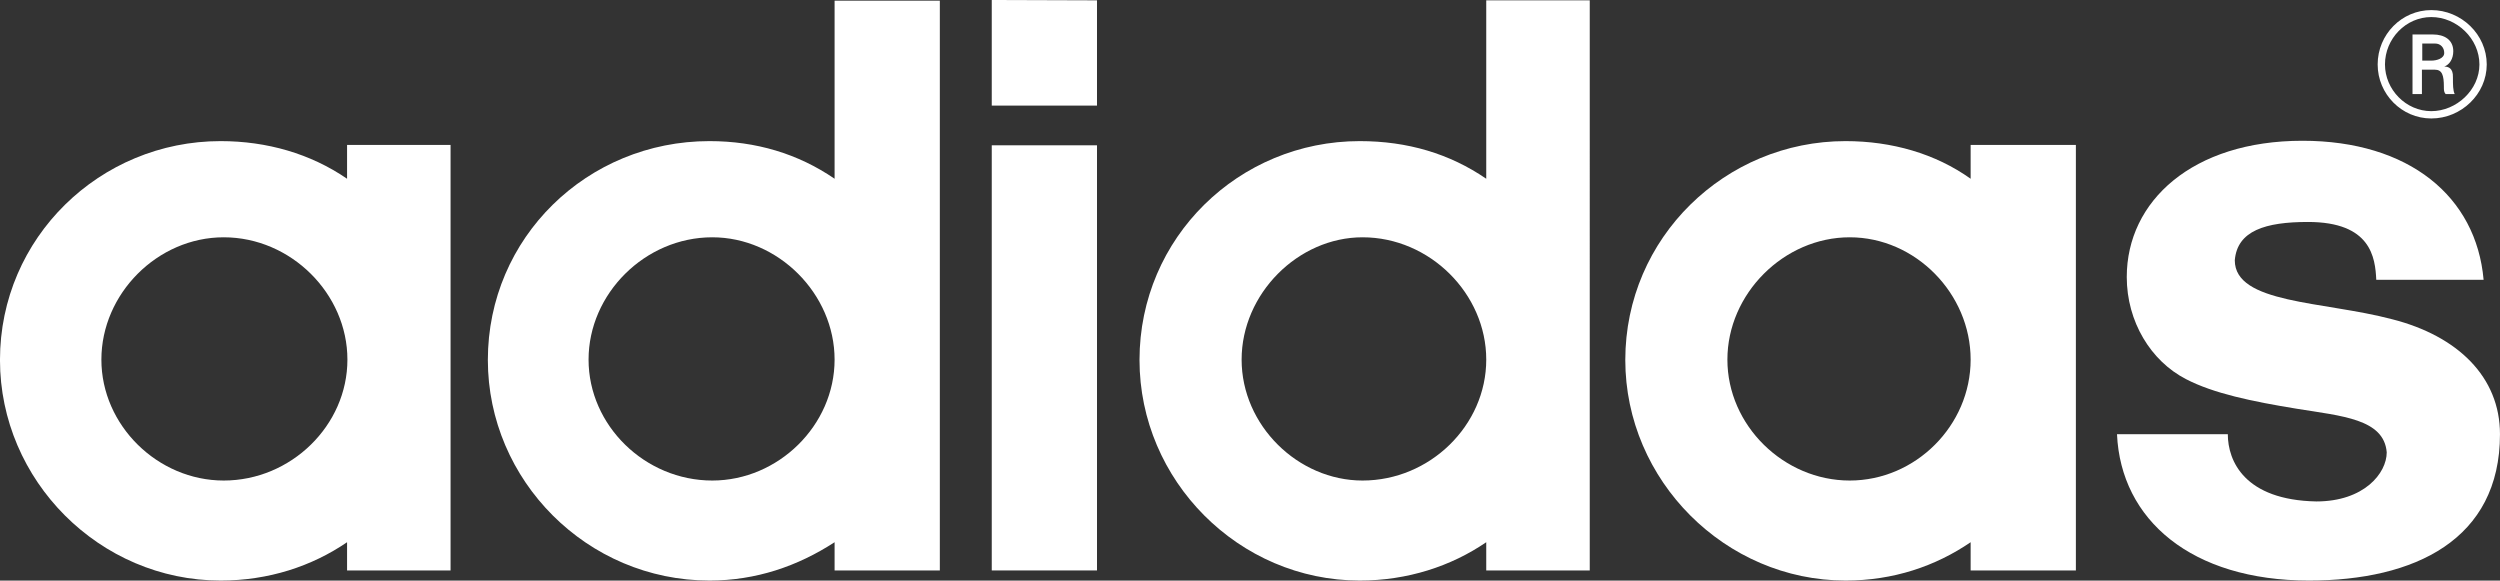
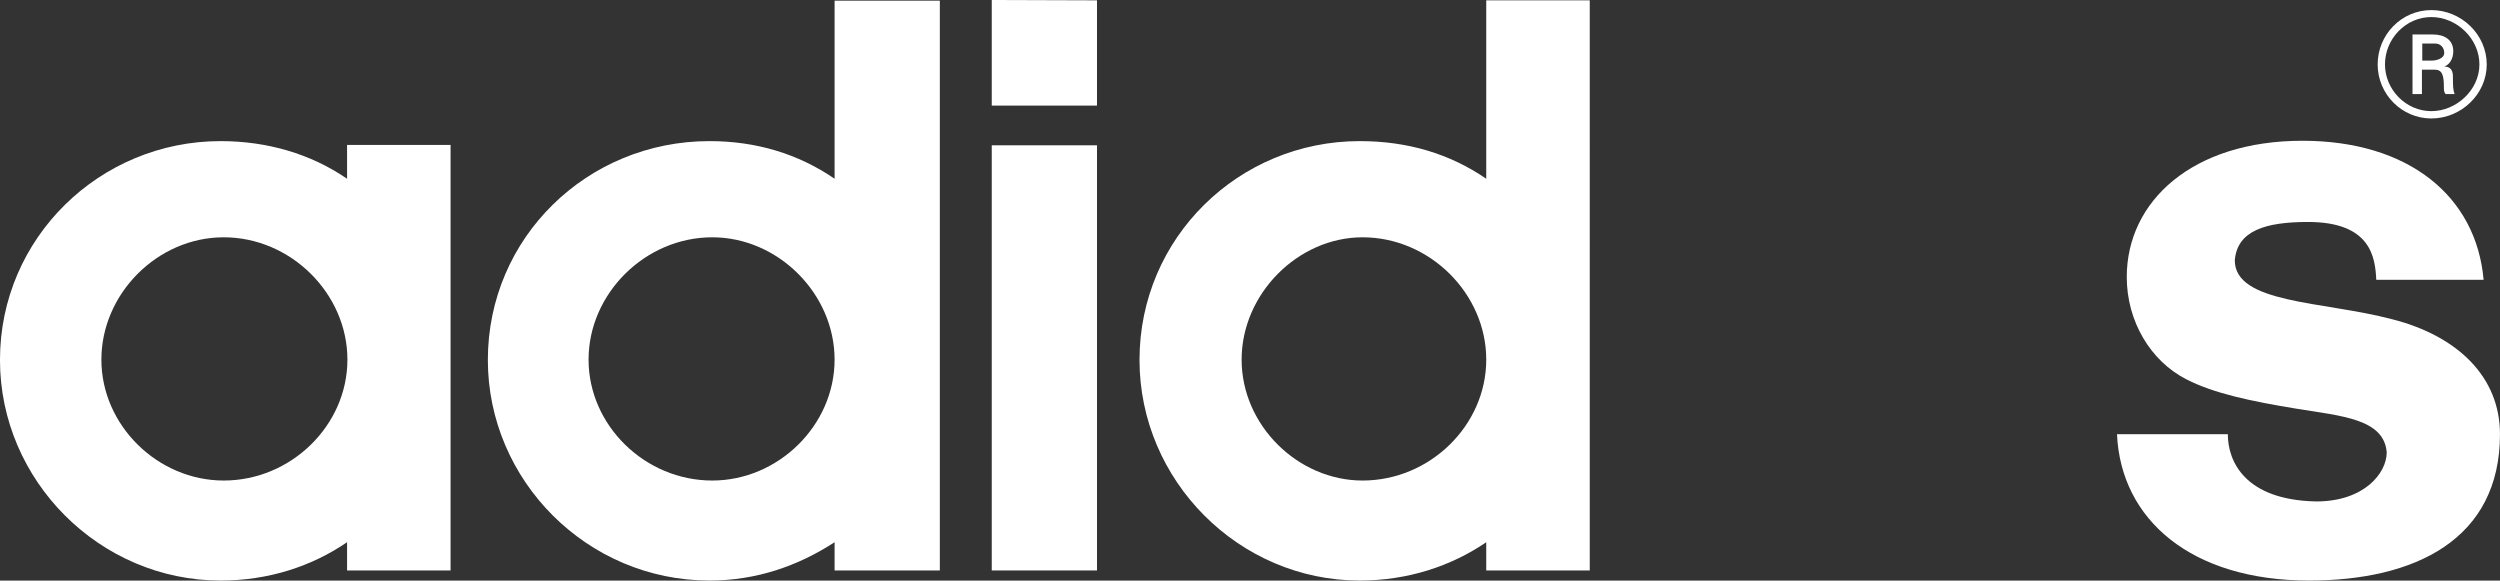
<svg xmlns="http://www.w3.org/2000/svg" xmlns:ns1="http://www.inkscape.org/namespaces/inkscape" xmlns:ns2="http://sodipodi.sourceforge.net/DTD/sodipodi-0.dtd" version="1.1" id="svg2" ns1:output_extension="org.inkscape.output.svg.inkscape" ns1:version="0.46" ns2:docname="Adidas-logo.svg" ns2:version="0.32" x="0px" y="0px" viewBox="0 0 717.4 166.6" style="enable-background:new 0 0 717.4 166.6;" xml:space="preserve">
  <rect x="0" y="0" width="717.4" height="166.6" fill="#333333" stroke="none" />
  <style type="text/css">
	.st0{fill:#FFFFFF;}
	.st1{fill-rule:evenodd;clip-rule:evenodd;fill:#FFFFFF;}
</style>
  <defs>
    <ns1:perspective id="perspective10" ns1:persp3d-origin="372.04724 : 350.78739 : 1" ns1:vp_x="0 : 526.18109 : 1" ns1:vp_y="0 : 1000 : 0" ns1:vp_z="744.09448 : 526.18109 : 1" ns2:type="inkscape:persp3d">
		</ns1:perspective>
    <ns1:perspective id="perspective2399" ns1:persp3d-origin="358.69965 : 161.21951 : 1" ns1:vp_x="0 : 241.82927 : 1" ns1:vp_y="0 : 1000 : 0" ns1:vp_z="717.39929 : 241.82927 : 1" ns2:type="inkscape:persp3d">
		</ns1:perspective>
  </defs>
  <ns2:namedview bordercolor="#666666" borderopacity="1.0" id="base" ns1:current-layer="layer1" ns1:cx="350" ns1:cy="264.28571" ns1:document-units="px" ns1:pageopacity="0.0" ns1:pageshadow="2" ns1:window-height="781" ns1:window-width="1280" ns1:window-x="-4" ns1:window-y="-4" ns1:zoom="0.84501992" pagecolor="#ffffff" showgrid="false">
	</ns2:namedview>
  <g id="layer1" transform="translate(-24.158,-284.819)" ns1:groupmode="layer" ns1:label="Ebene 1">
    <g id="g2402" transform="translate(-33.948,-146.486)" ns1:label="Ebene 1">
      <g id="g3035">
        <path id="path2409" class="st0" d="M342.7,595h30.2V473h-30.2V595z" />
        <path id="path2411" class="st0" d="M720.7,597.9c-33.7,0-54-17.4-55.1-42h31.8c0,7.7,4.8,18.9,25.4,19.3     c13.7,0,20.2-8.1,20.2-14.1c-0.8-9.6-12.9-10.4-25.8-12.5c-12.9-2.1-23.9-4.4-31.8-8.5c-10.1-5.2-17-16.5-17-29.3     c0-21.8,18.9-39.1,50.4-39.1c30.6,0,49.9,16,52,39.9H740c-0.3-6.4-1.5-16.6-19.6-16.6c-12.2,0-20.3,2.5-21,11     c0,12.5,25.4,11.7,45.1,16.9c18.9,4.8,31,16.6,31,33C775.5,586.2,751,597.9,720.7,597.9" />
        <path id="path2413" class="st0" d="M755.8,436.2c7.3,0,13.8,6.2,13.8,13.6c0,7.3-6.6,13.4-13.8,13.4c-7.3,0-13.3-6.2-13.3-13.4     C742.5,442.4,748.5,436.2,755.8,436.2z M755.8,434.2c-8.5,0-15.4,7-15.4,15.6c0,8.5,6.9,15.5,15.4,15.5c8.6,0,15.9-7,15.9-15.5     C771.7,441.2,764.4,434.2,755.8,434.2z M759.5,450.4c1.5-0.5,2.6-2.2,2.6-4.4c0-3.3-2.6-4.8-5.8-4.8h-5.9v17.1h2.7v-7h3.7     c2.1,0,2.6,1.6,2.6,4.9c0,1,0,1.5,0.5,2.1h2.6c-0.5-1.1-0.5-2.6-0.5-4.8C762.1,450.8,760.6,450.4,759.5,450.4z M753.2,443.8h3.7     c1.5,0,2.6,1.1,2.6,2.7s-2.2,2.2-3.7,2.2h-2.6V443.8" />
        <path id="path2415" class="st0" d="M372.9,431.4v30.2h-30.2v-30.3" />
        <path id="path2417" class="st1" d="M261.7,597.9c-35.1,0-63.6-28.7-63.6-63.3c0-35.1,28.5-62.8,63.6-62.8     c13.3,0,25.4,3.6,35.9,10.8v-51.1h30.2V595h-30.2v-8.1C287,593.8,275,597.9,261.7,597.9z M227,534.5c0,18.9,16.2,34.7,35.5,34.7     c18.9,0,35.1-15.8,35.1-34.7s-16.2-35.1-35.1-35.1C243.2,499.4,227,515.6,227,534.5" />
        <path id="path2419" class="st1" d="M484.6,431.4h29.7V595h-29.7v-8.1c-10.1,6.9-22.6,11-36.3,11c-34.7,0-63.2-28.7-63.2-63.3     c0-35.1,28.5-62.8,63.2-62.8c13.7,0,25.8,3.6,36.3,10.8L484.6,431.4L484.6,431.4z M414.4,534.5c0,18.9,16.2,34.7,34.7,34.7     c19.3,0,35.5-15.8,35.5-34.7s-16.2-35.1-35.5-35.1C430.6,499.4,414.4,515.6,414.4,534.5" />
-         <path id="path2421" class="st1" d="M587.7,597.9c-34.5,0-63.2-28.7-63.2-63.3c0-35.1,28.7-62.8,63.2-62.8     c13.3,0,25.8,3.6,35.9,10.8v-9.7h30.2V595h-30.2v-8.1C613.5,593.8,601.4,597.9,587.7,597.9z M553.8,534.5     c0,18.9,16.2,34.7,35.1,34.7c18.9,0,34.7-15.8,34.7-34.7s-15.8-35.1-34.7-35.1C570,499.4,553.8,515.6,553.8,534.5" />
        <path id="path2423" class="st1" d="M87.2,534.5c0,18.9,16.2,34.7,35.1,34.7c19.3,0,35.5-15.8,35.5-34.7s-16.2-35.1-35.5-35.1     C103.3,499.4,87.2,515.6,87.2,534.5z M121.4,597.9c-34.7,0-63.3-28.7-63.3-63.3c0-35.1,28.7-62.8,63.3-62.8     c13.3,0,25.8,3.6,36.3,10.8v-9.7h29.7V595h-29.7v-8.1C147.6,593.8,135.2,597.9,121.4,597.9" />
      </g>
    </g>
  </g>
</svg>